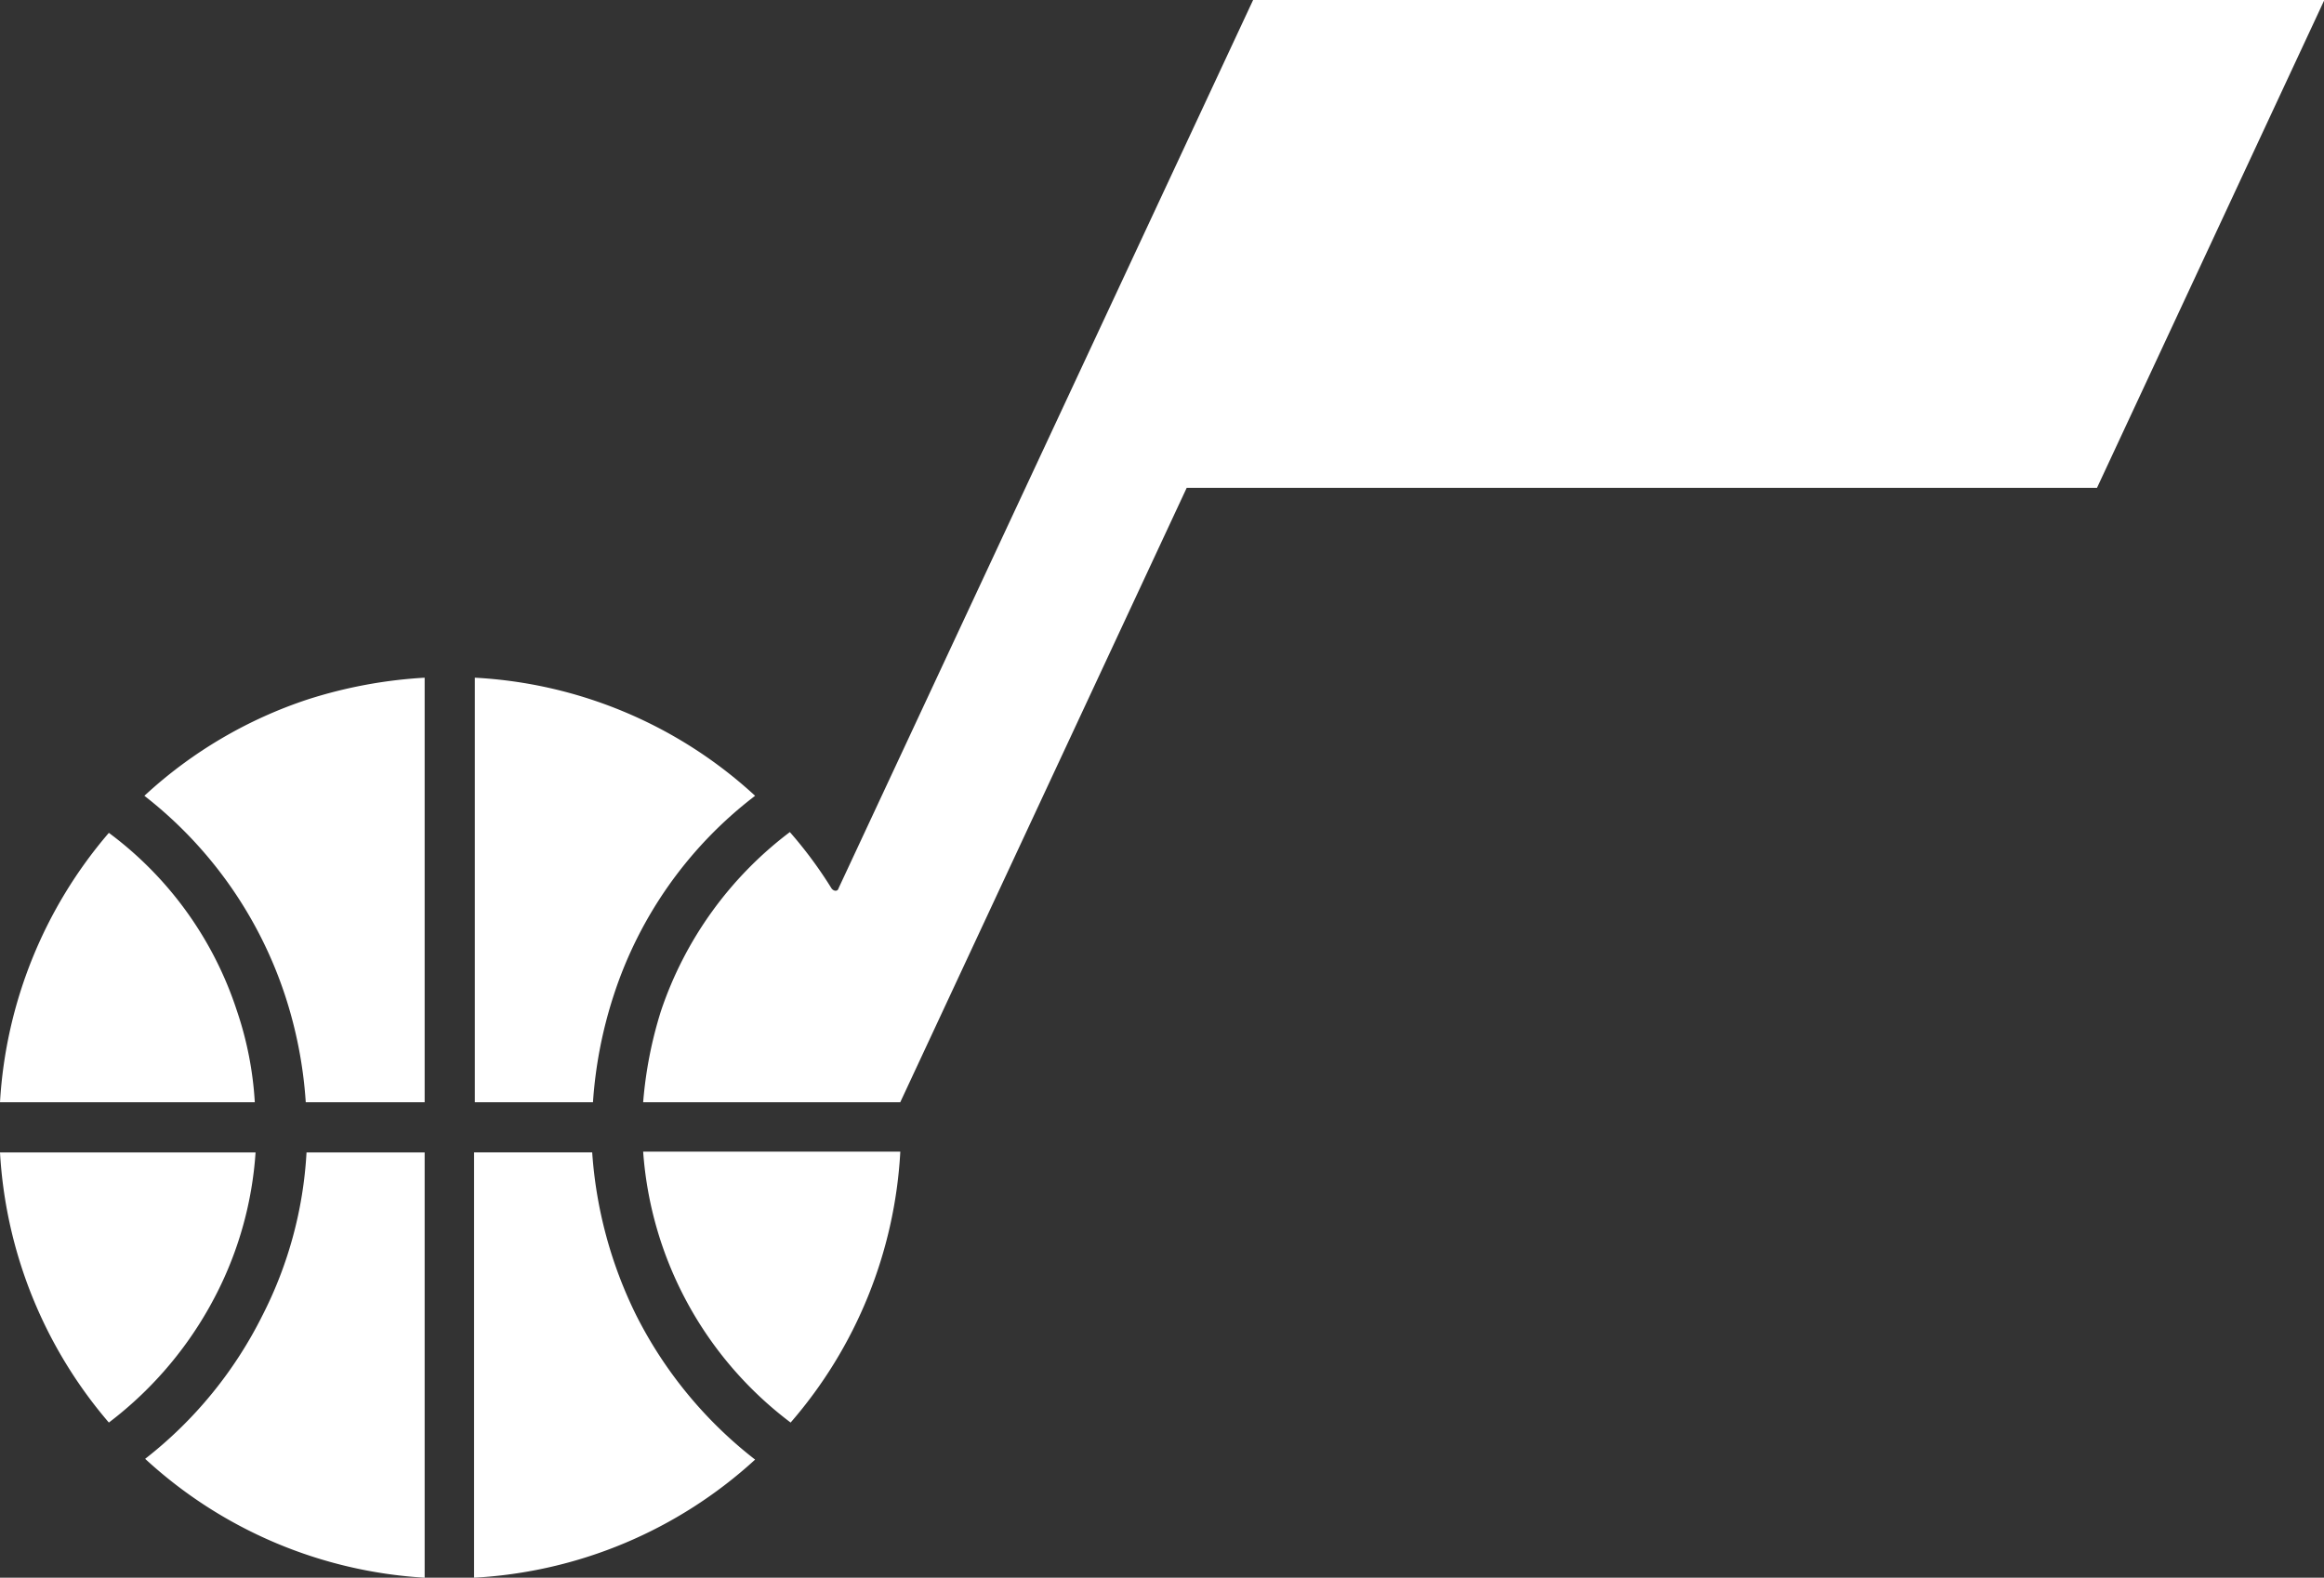
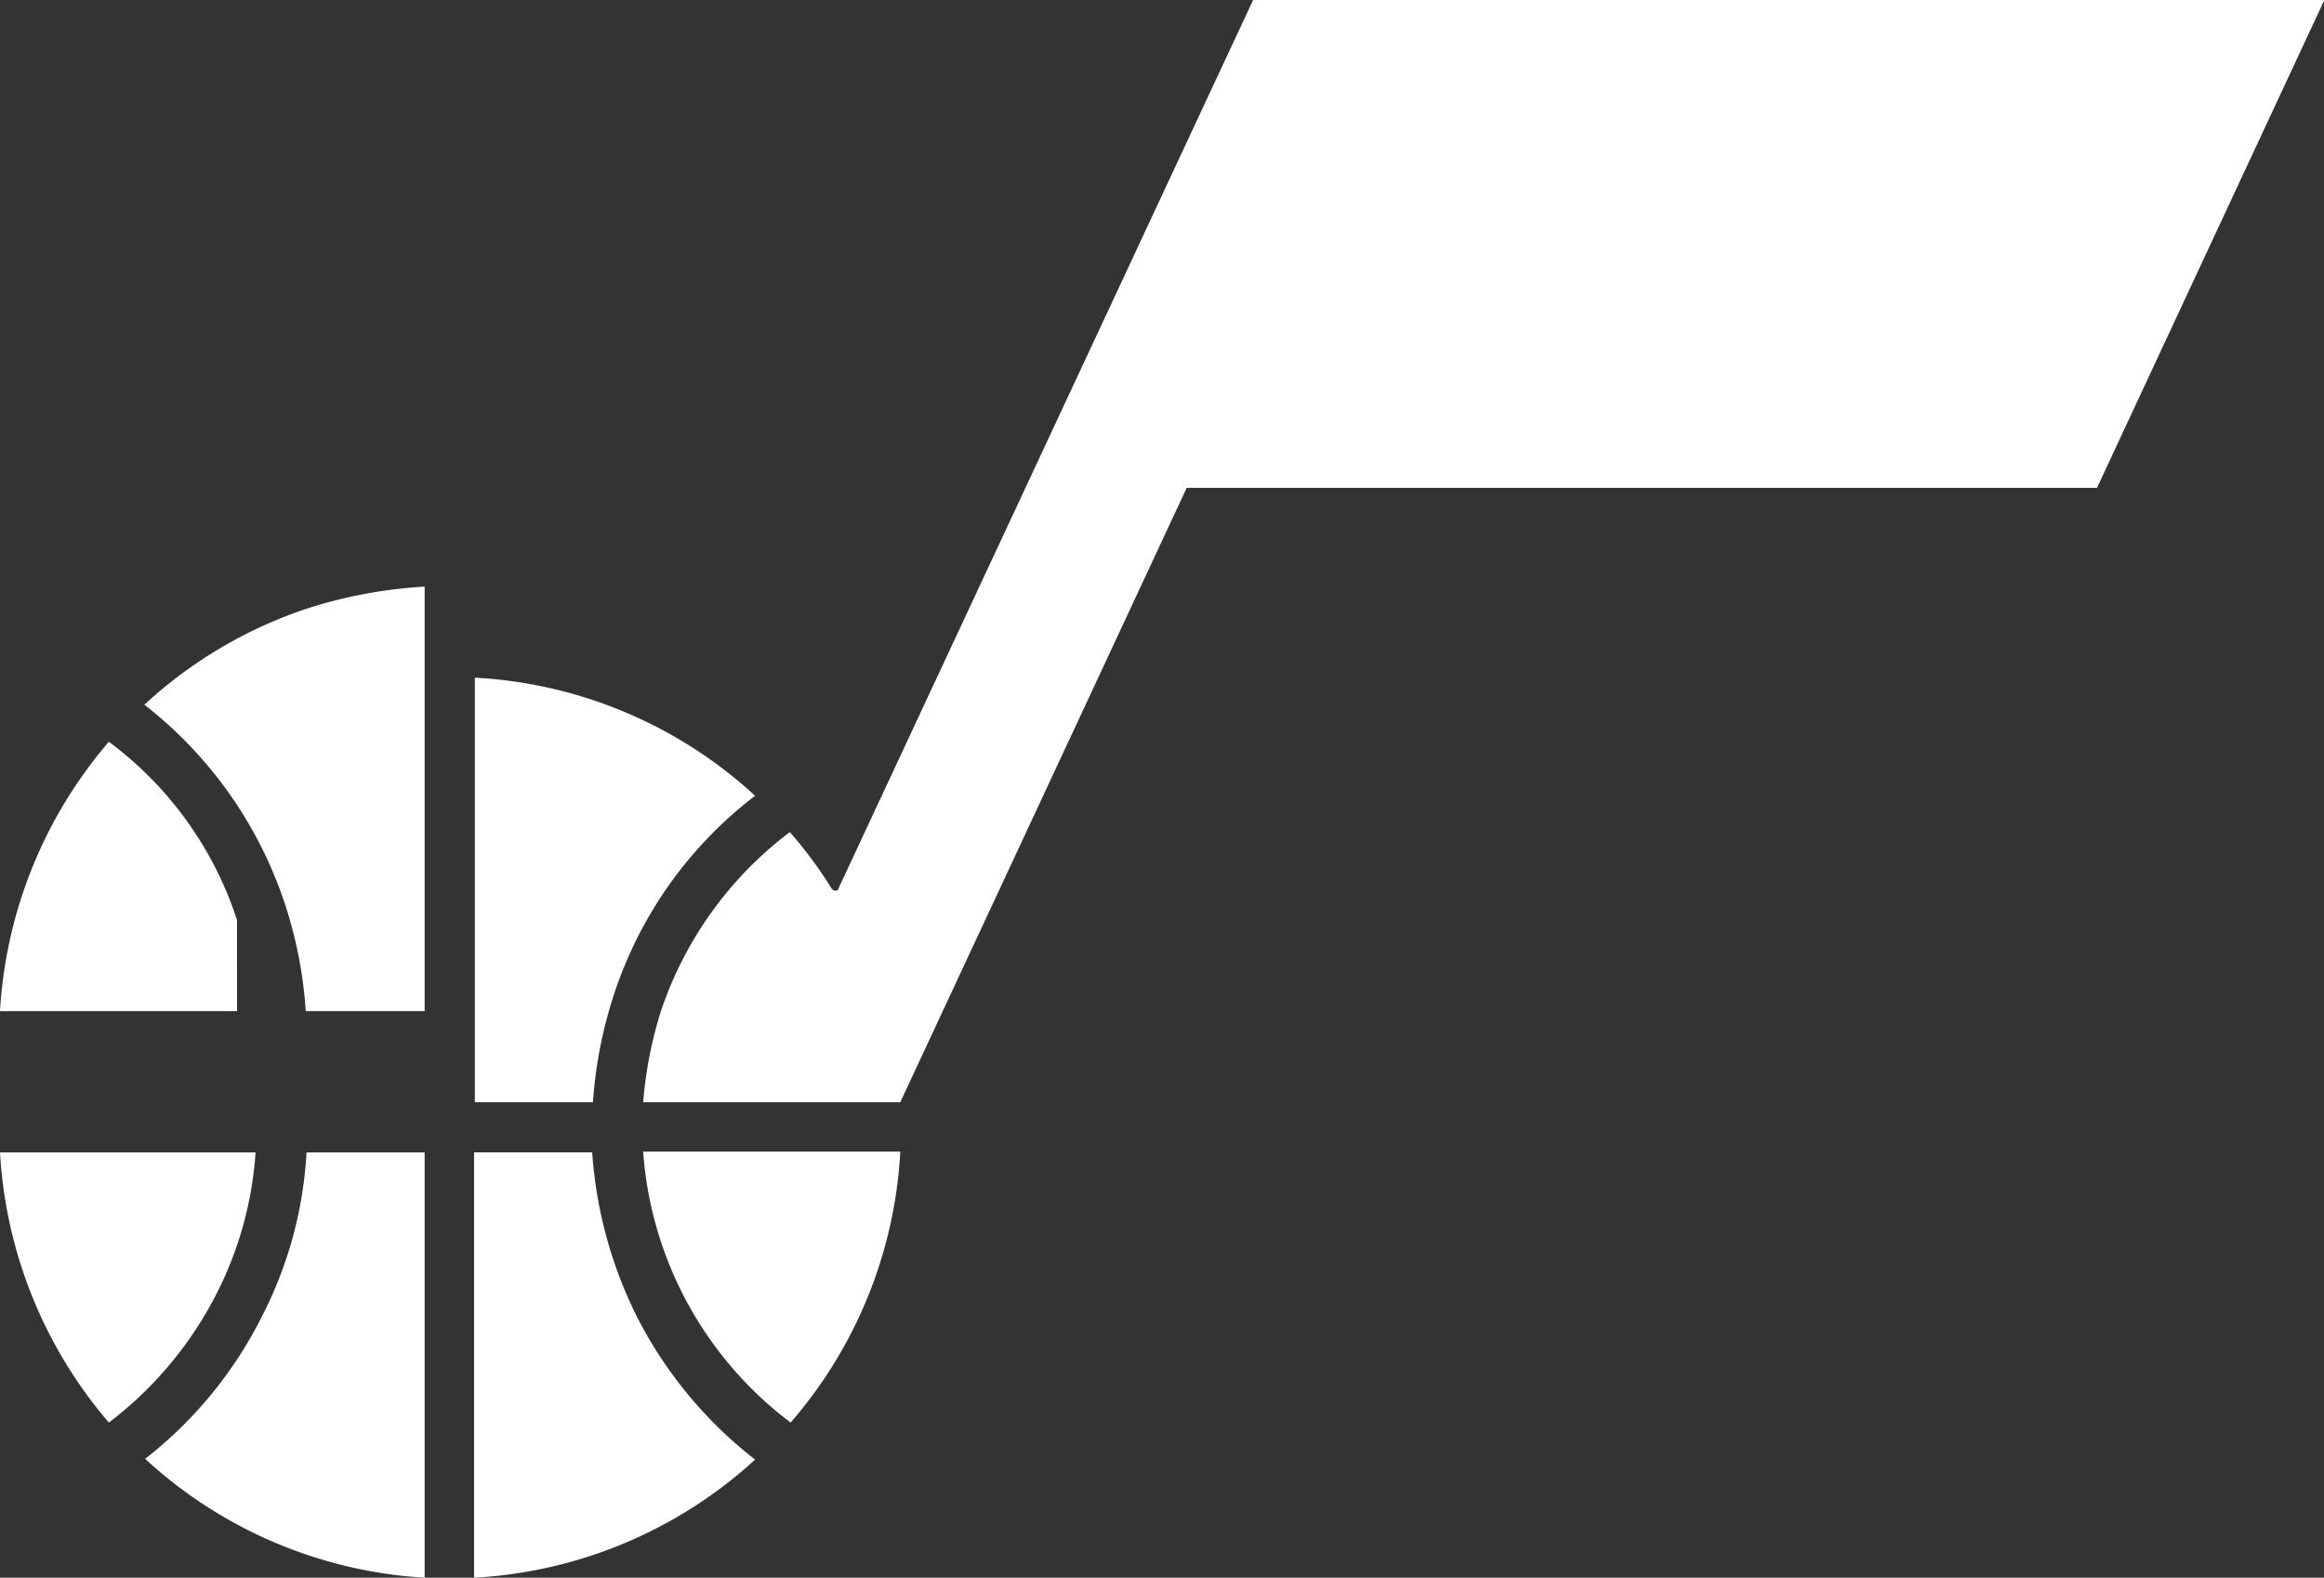
<svg xmlns="http://www.w3.org/2000/svg" width="379.895" height="257.976" viewBox="0 0 379.895 257.976">
  <rect x="0" y="0" width="379.895" height="257.976" fill="#333333" stroke="none" />
-   <path d="m379.895.126-37.106 79.64H193.986l-46.824 100.463h-42.028a67.6 67.6 0 0 1 2.903-14.892 60.94 60.94 0 0 1 21.077-29.281 69.5 69.5 0 0 1 6.815 9.213c.379.505 1.01.505 1.136 0L204.841 0h175.054ZM35.465 211.404a61.45 61.45 0 0 1-17.67 21.203A74.3 74.3 0 0 1 0 188.433h41.776a59.5 59.5 0 0 1-6.31 22.97m33.95-22.97v69.543a73.8 73.8 0 0 1-45.688-19.437 68.4 68.4 0 0 0 19.184-23.475 66.55 66.55 0 0 0 7.194-26.63Zm-30.669-23.096a56.6 56.6 0 0 1 2.903 14.892H0a74.24 74.24 0 0 1 17.796-44.047 59 59 0 0 1 20.95 29.155m30.67-54.524v69.416H49.98a70.8 70.8 0 0 0-3.408-17.543 68.44 68.44 0 0 0-22.97-32.562 73 73 0 0 1 26.756-15.777 76.8 76.8 0 0 1 19.058-3.534M96.93 180.23H77.62v-69.417a73.3 73.3 0 0 1 45.814 19.31 67.1 67.1 0 0 0-23.096 32.563 72 72 0 0 0-3.408 17.543m26.504 58.436a73.9 73.9 0 0 1-45.94 19.31v-69.542h19.31a71 71 0 0 0 7.194 26.63 69.5 69.5 0 0 0 19.436 23.602m23.728-50.232a73.64 73.64 0 0 1-17.922 44.174 60.86 60.86 0 0 1-24.106-44.3h42.028Z" style="fill:#fff;fill-opacity:1;fill-rule:nonzero;stroke:none" />
+   <path d="m379.895.126-37.106 79.64H193.986l-46.824 100.463h-42.028a67.6 67.6 0 0 1 2.903-14.892 60.94 60.94 0 0 1 21.077-29.281 69.5 69.5 0 0 1 6.815 9.213c.379.505 1.01.505 1.136 0L204.841 0h175.054ZM35.465 211.404a61.45 61.45 0 0 1-17.67 21.203A74.3 74.3 0 0 1 0 188.433h41.776a59.5 59.5 0 0 1-6.31 22.97m33.95-22.97v69.543a73.8 73.8 0 0 1-45.688-19.437 68.4 68.4 0 0 0 19.184-23.475 66.55 66.55 0 0 0 7.194-26.63Zm-30.669-23.096H0a74.24 74.24 0 0 1 17.796-44.047 59 59 0 0 1 20.95 29.155m30.67-54.524v69.416H49.98a70.8 70.8 0 0 0-3.408-17.543 68.44 68.44 0 0 0-22.97-32.562 73 73 0 0 1 26.756-15.777 76.8 76.8 0 0 1 19.058-3.534M96.93 180.23H77.62v-69.417a73.3 73.3 0 0 1 45.814 19.31 67.1 67.1 0 0 0-23.096 32.563 72 72 0 0 0-3.408 17.543m26.504 58.436a73.9 73.9 0 0 1-45.94 19.31v-69.542h19.31a71 71 0 0 0 7.194 26.63 69.5 69.5 0 0 0 19.436 23.602m23.728-50.232a73.64 73.64 0 0 1-17.922 44.174 60.86 60.86 0 0 1-24.106-44.3h42.028Z" style="fill:#fff;fill-opacity:1;fill-rule:nonzero;stroke:none" />
</svg>